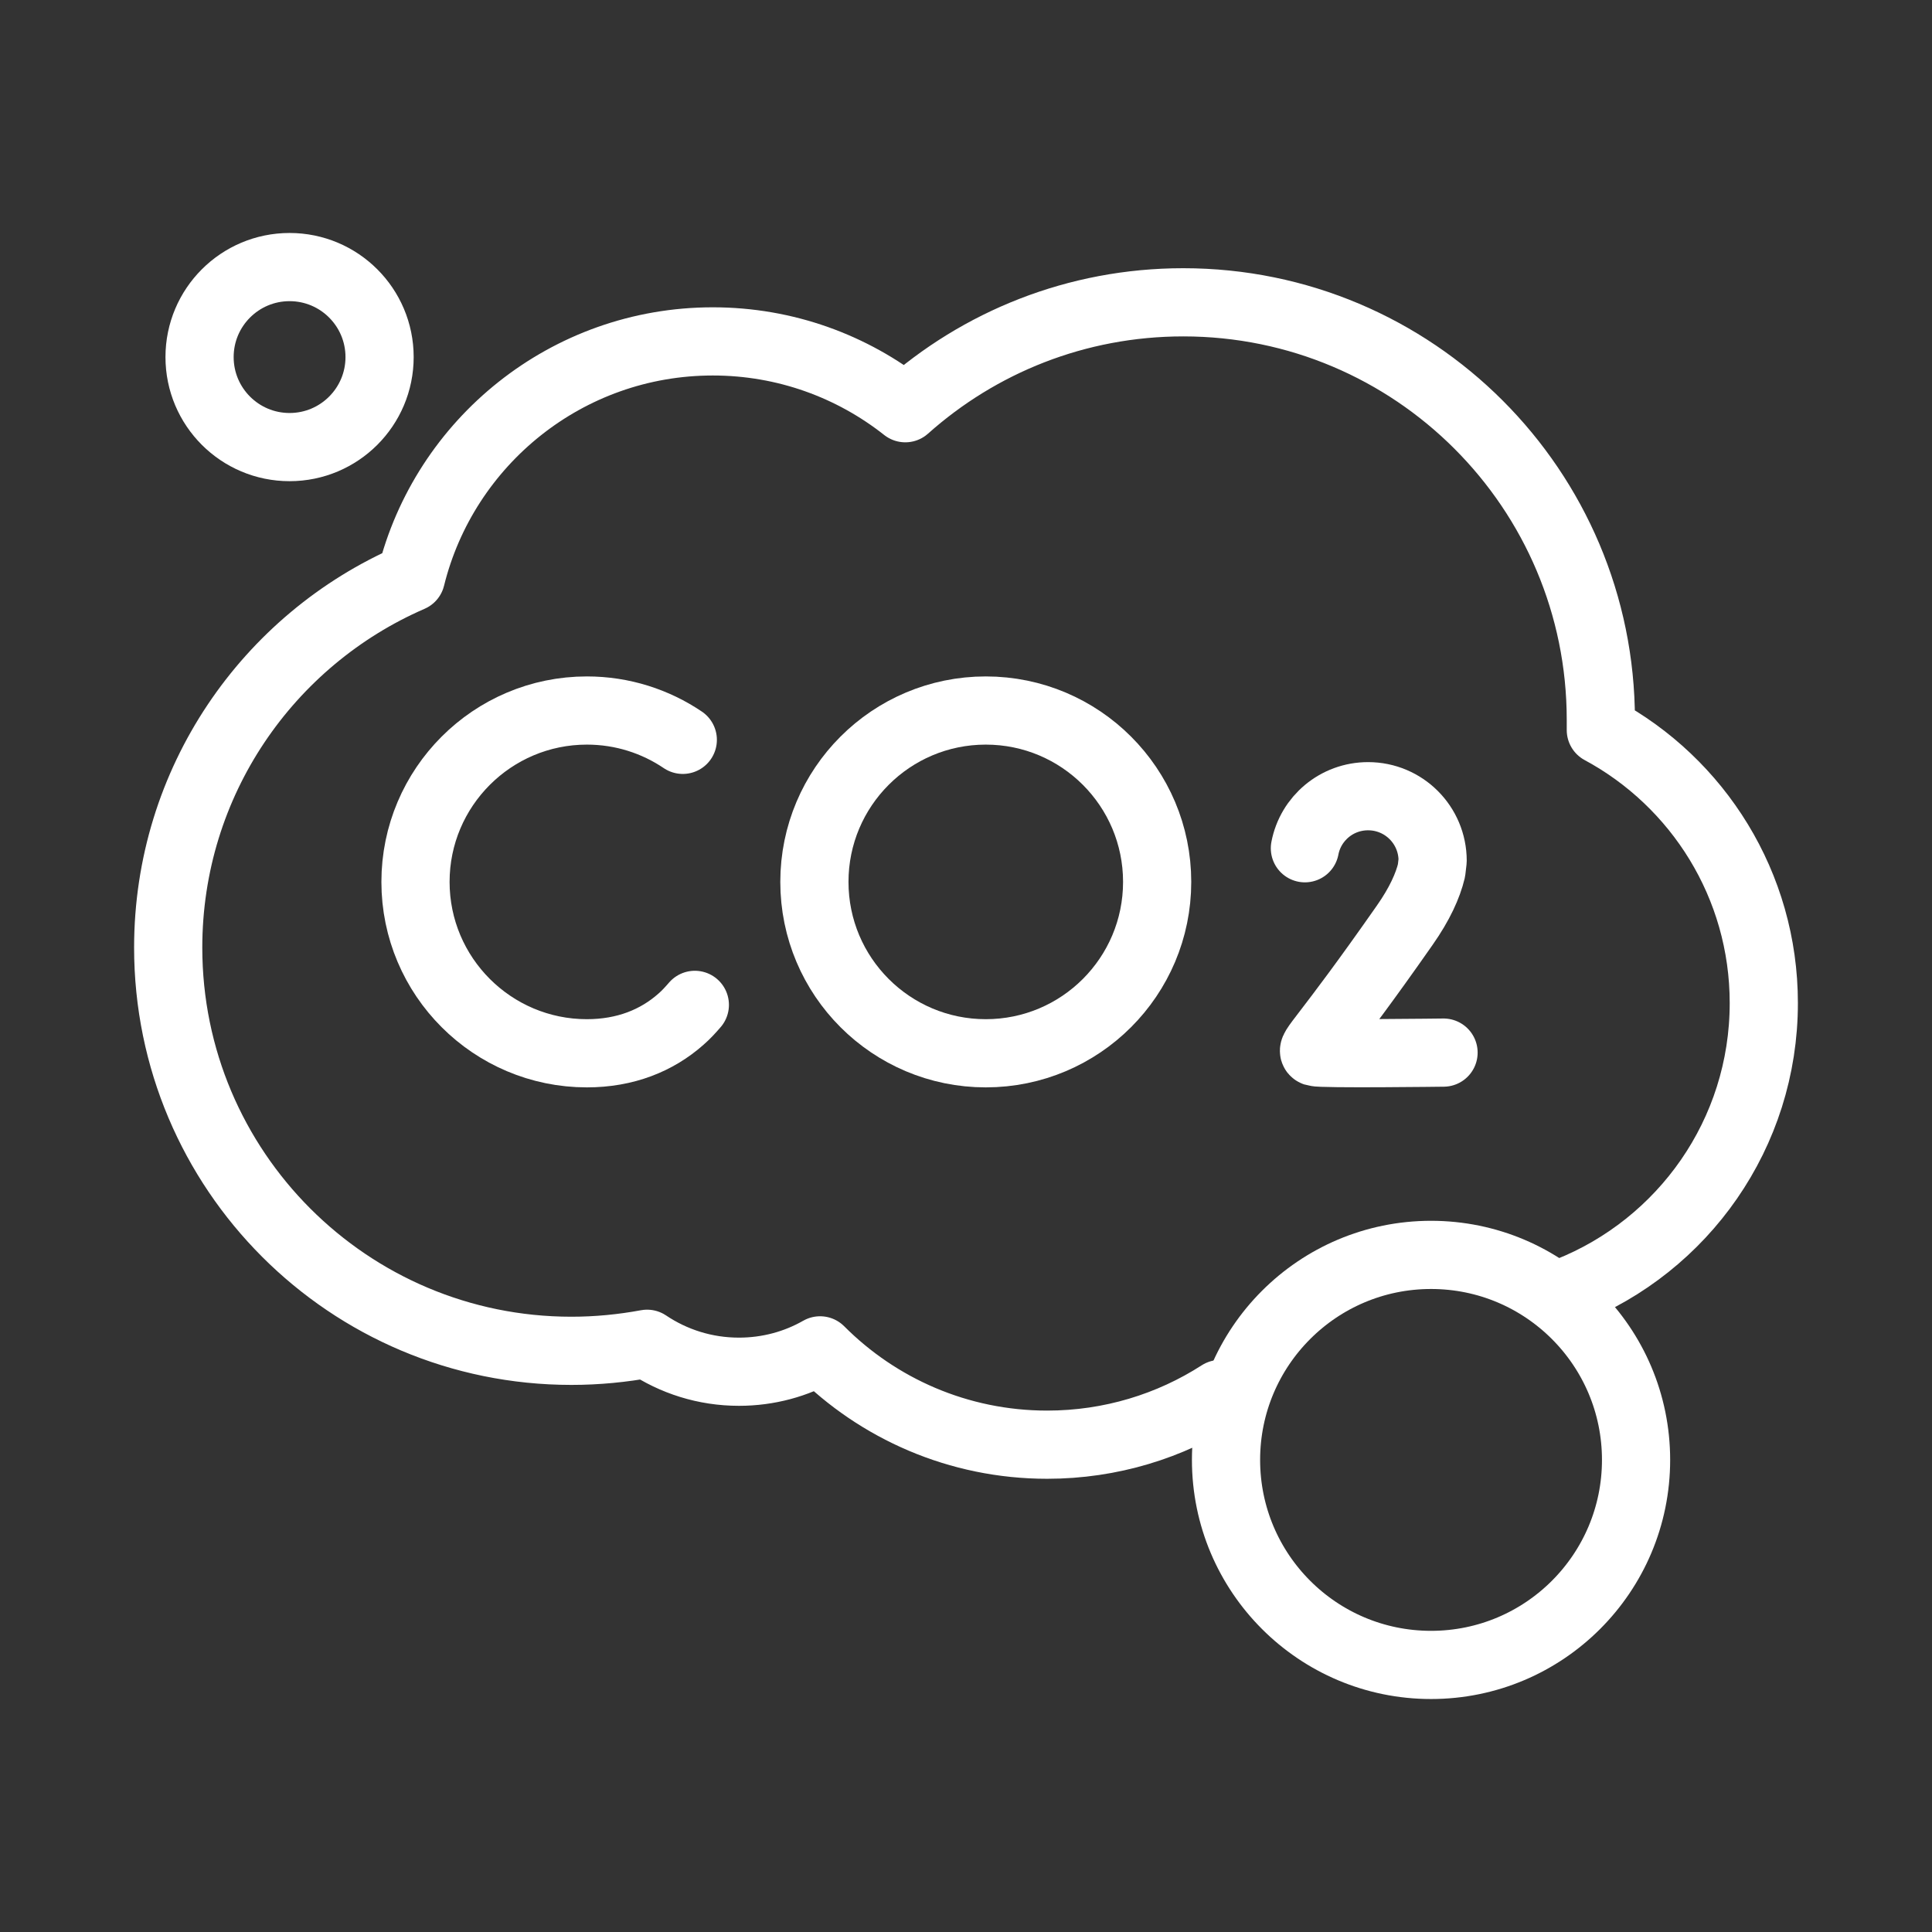
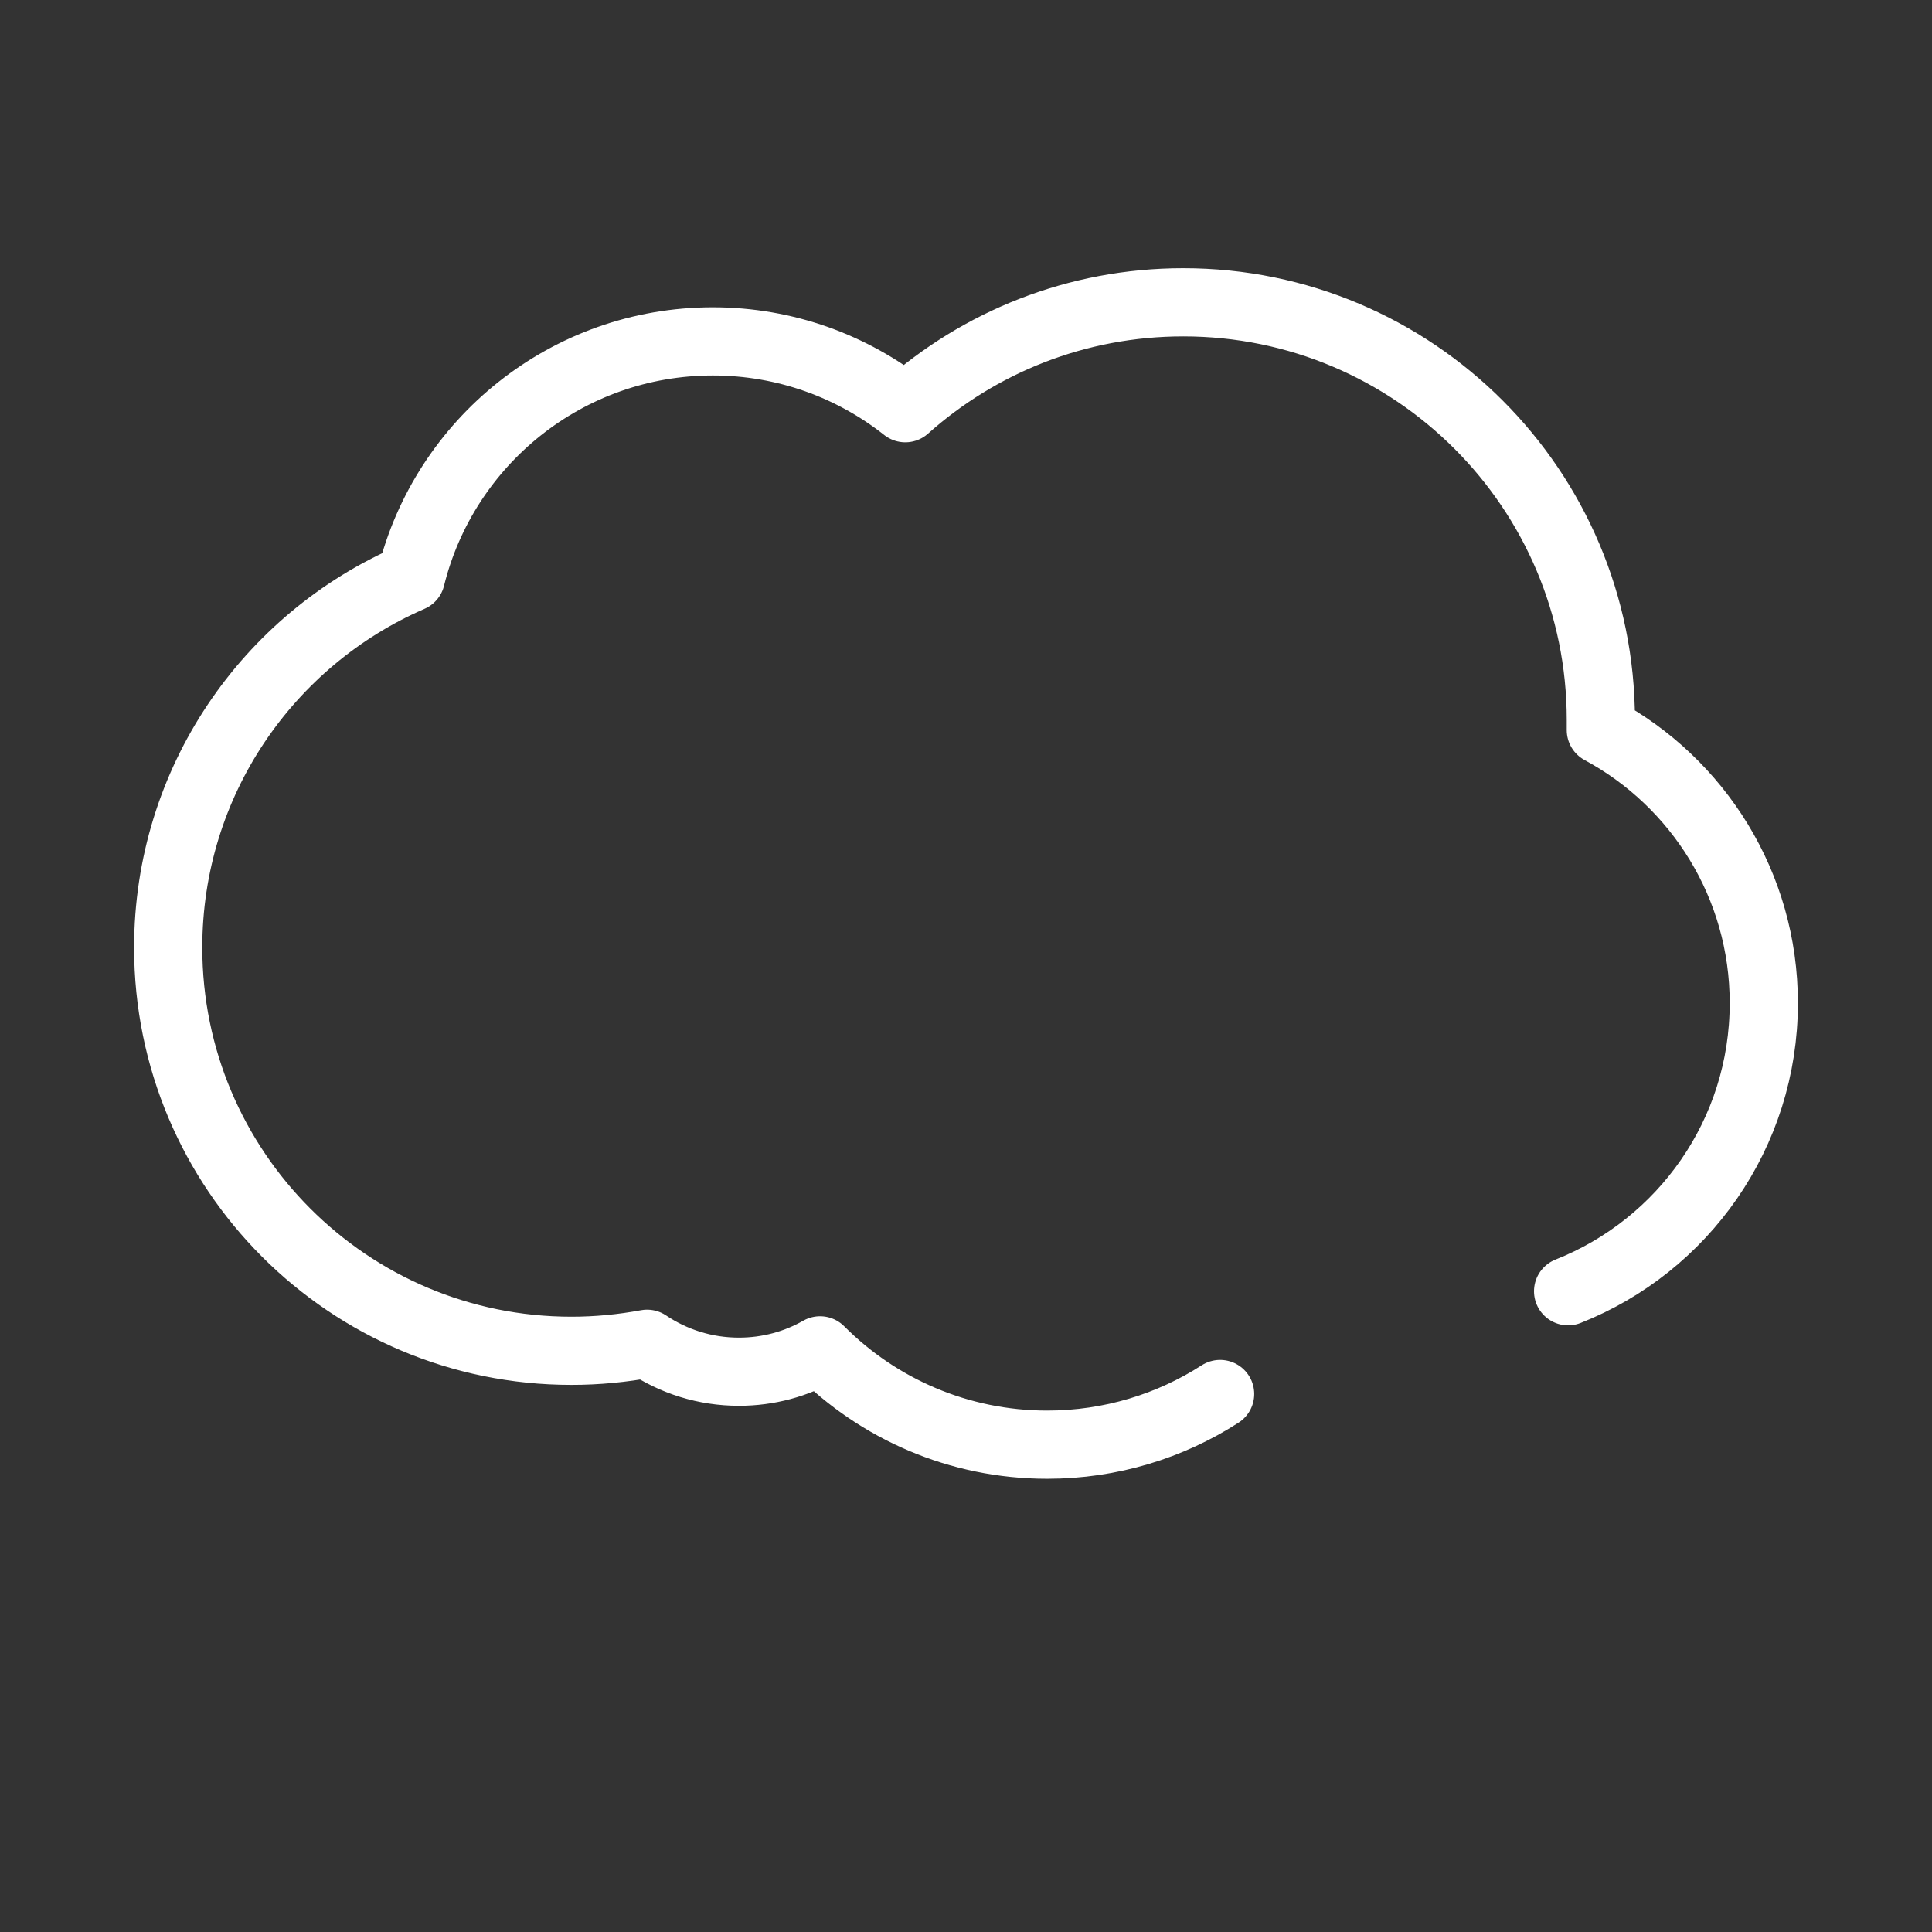
<svg xmlns="http://www.w3.org/2000/svg" id="Camada_1" data-name="Camada 1" viewBox="0 0 85 85">
  <rect x="0" y="0" width="85" height="85" fill="#333333" stroke="none" />
  <defs>
    <style>
      .cls-1 {
        fill: none;
        stroke: #fff;
        stroke-linecap: round;
        stroke-linejoin: round;
        stroke-width: 3px;
      }
    </style>
  </defs>
  <path class="cls-1" d="M68.99,56.81c5.05-2,8.61-6.92,8.61-12.68,0-5.19-2.9-9.71-7.17-12.01,0-.15,0-.3,0-.45,0-10.15-8.23-18.37-18.37-18.37-4.7,0-8.98,1.76-12.23,4.66-2.33-1.84-5.27-2.94-8.47-2.94-6.42,0-11.81,4.43-13.28,10.39-6.29,2.73-10.68,8.99-10.68,16.28,0,9.8,7.94,17.74,17.74,17.74,1.14,0,2.25-.11,3.33-.31,1.16.78,2.55,1.23,4.04,1.23,1.3,0,2.52-.34,3.57-.94,2.55,2.56,6.09,4.15,9.99,4.15,2.8,0,5.42-.82,7.61-2.23" />
-   <circle class="cls-1" cx="12.74" cy="15.71" r="3.96" />
  <g>
-     <path class="cls-1" d="M30.04,32.55c-1.2-.81-2.65-1.29-4.22-1.29-4.16,0-7.54,3.38-7.54,7.54s3.38,7.54,7.54,7.54c1.69,0,3.08-.56,4.14-1.5.22-.19.42-.41.61-.63" />
-     <path class="cls-1" d="M63.51,46.31s-5.39.07-5.65-.02c-.26-.09.41-.53,3.94-5.58.66-.94,1.02-1.74,1.18-2.41l.05-.43c0-1.57-1.27-2.84-2.84-2.84-1.38,0-2.53.98-2.78,2.29" />
-     <circle class="cls-1" cx="43.37" cy="38.8" r="7.54" />
-   </g>
-   <circle class="cls-1" cx="62.96" cy="64.23" r="9.02" />
+     </g>
</svg>